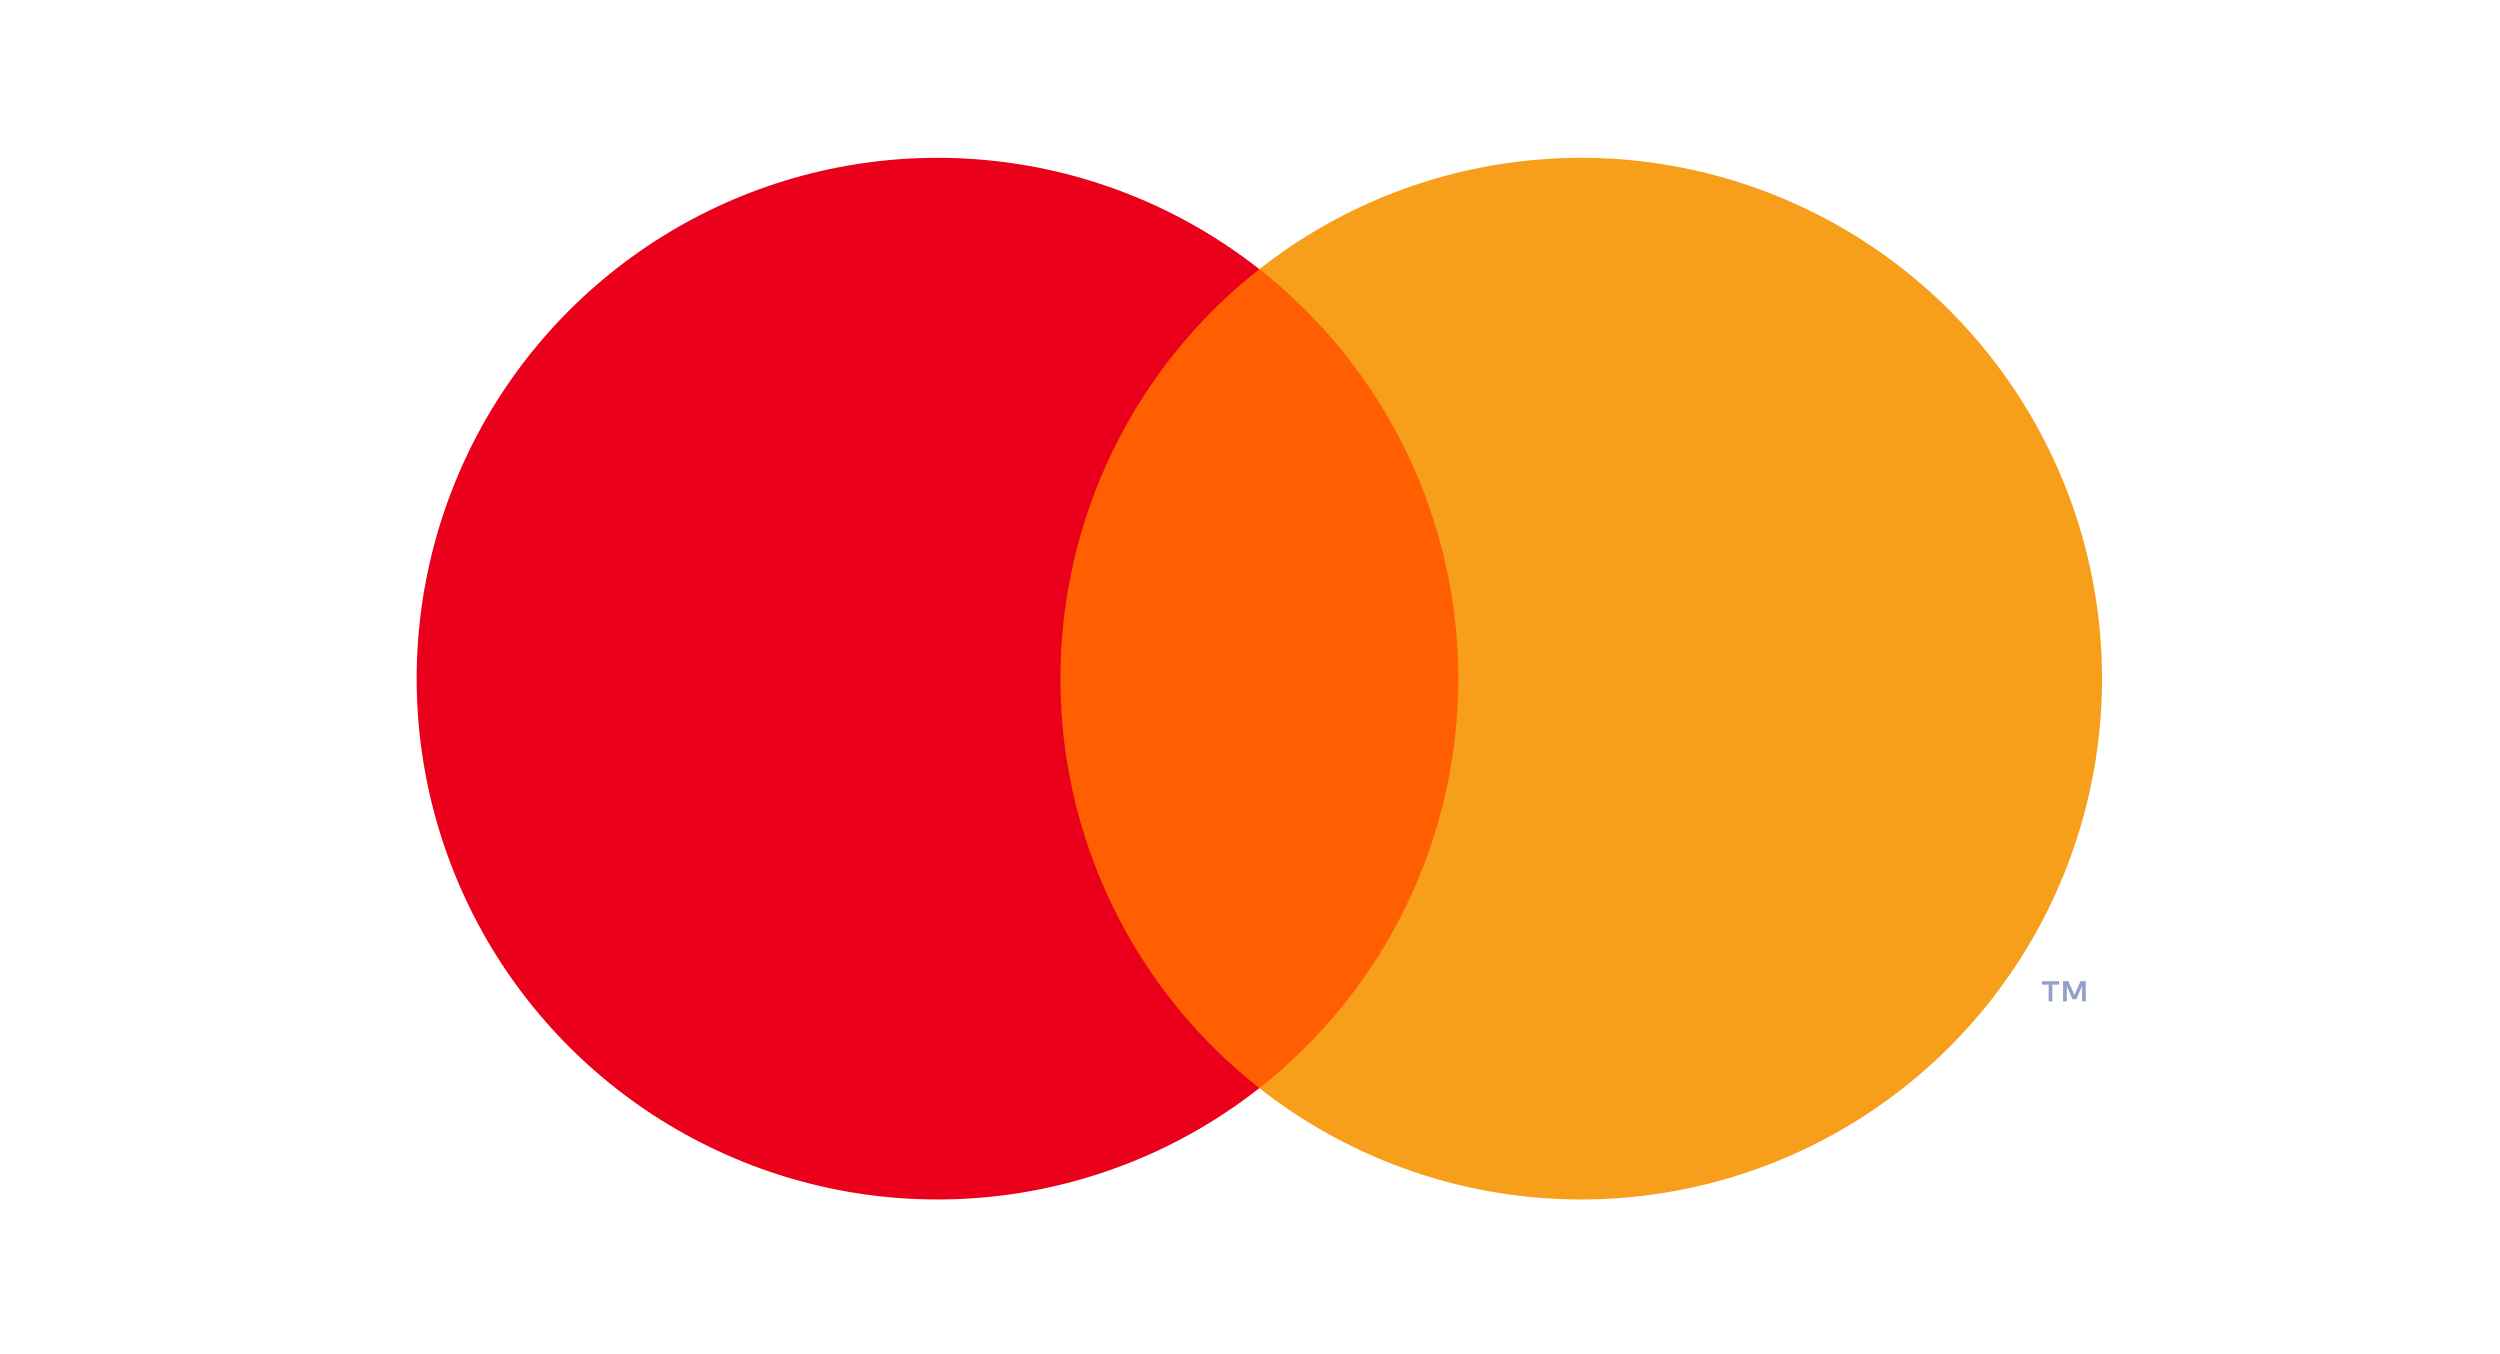
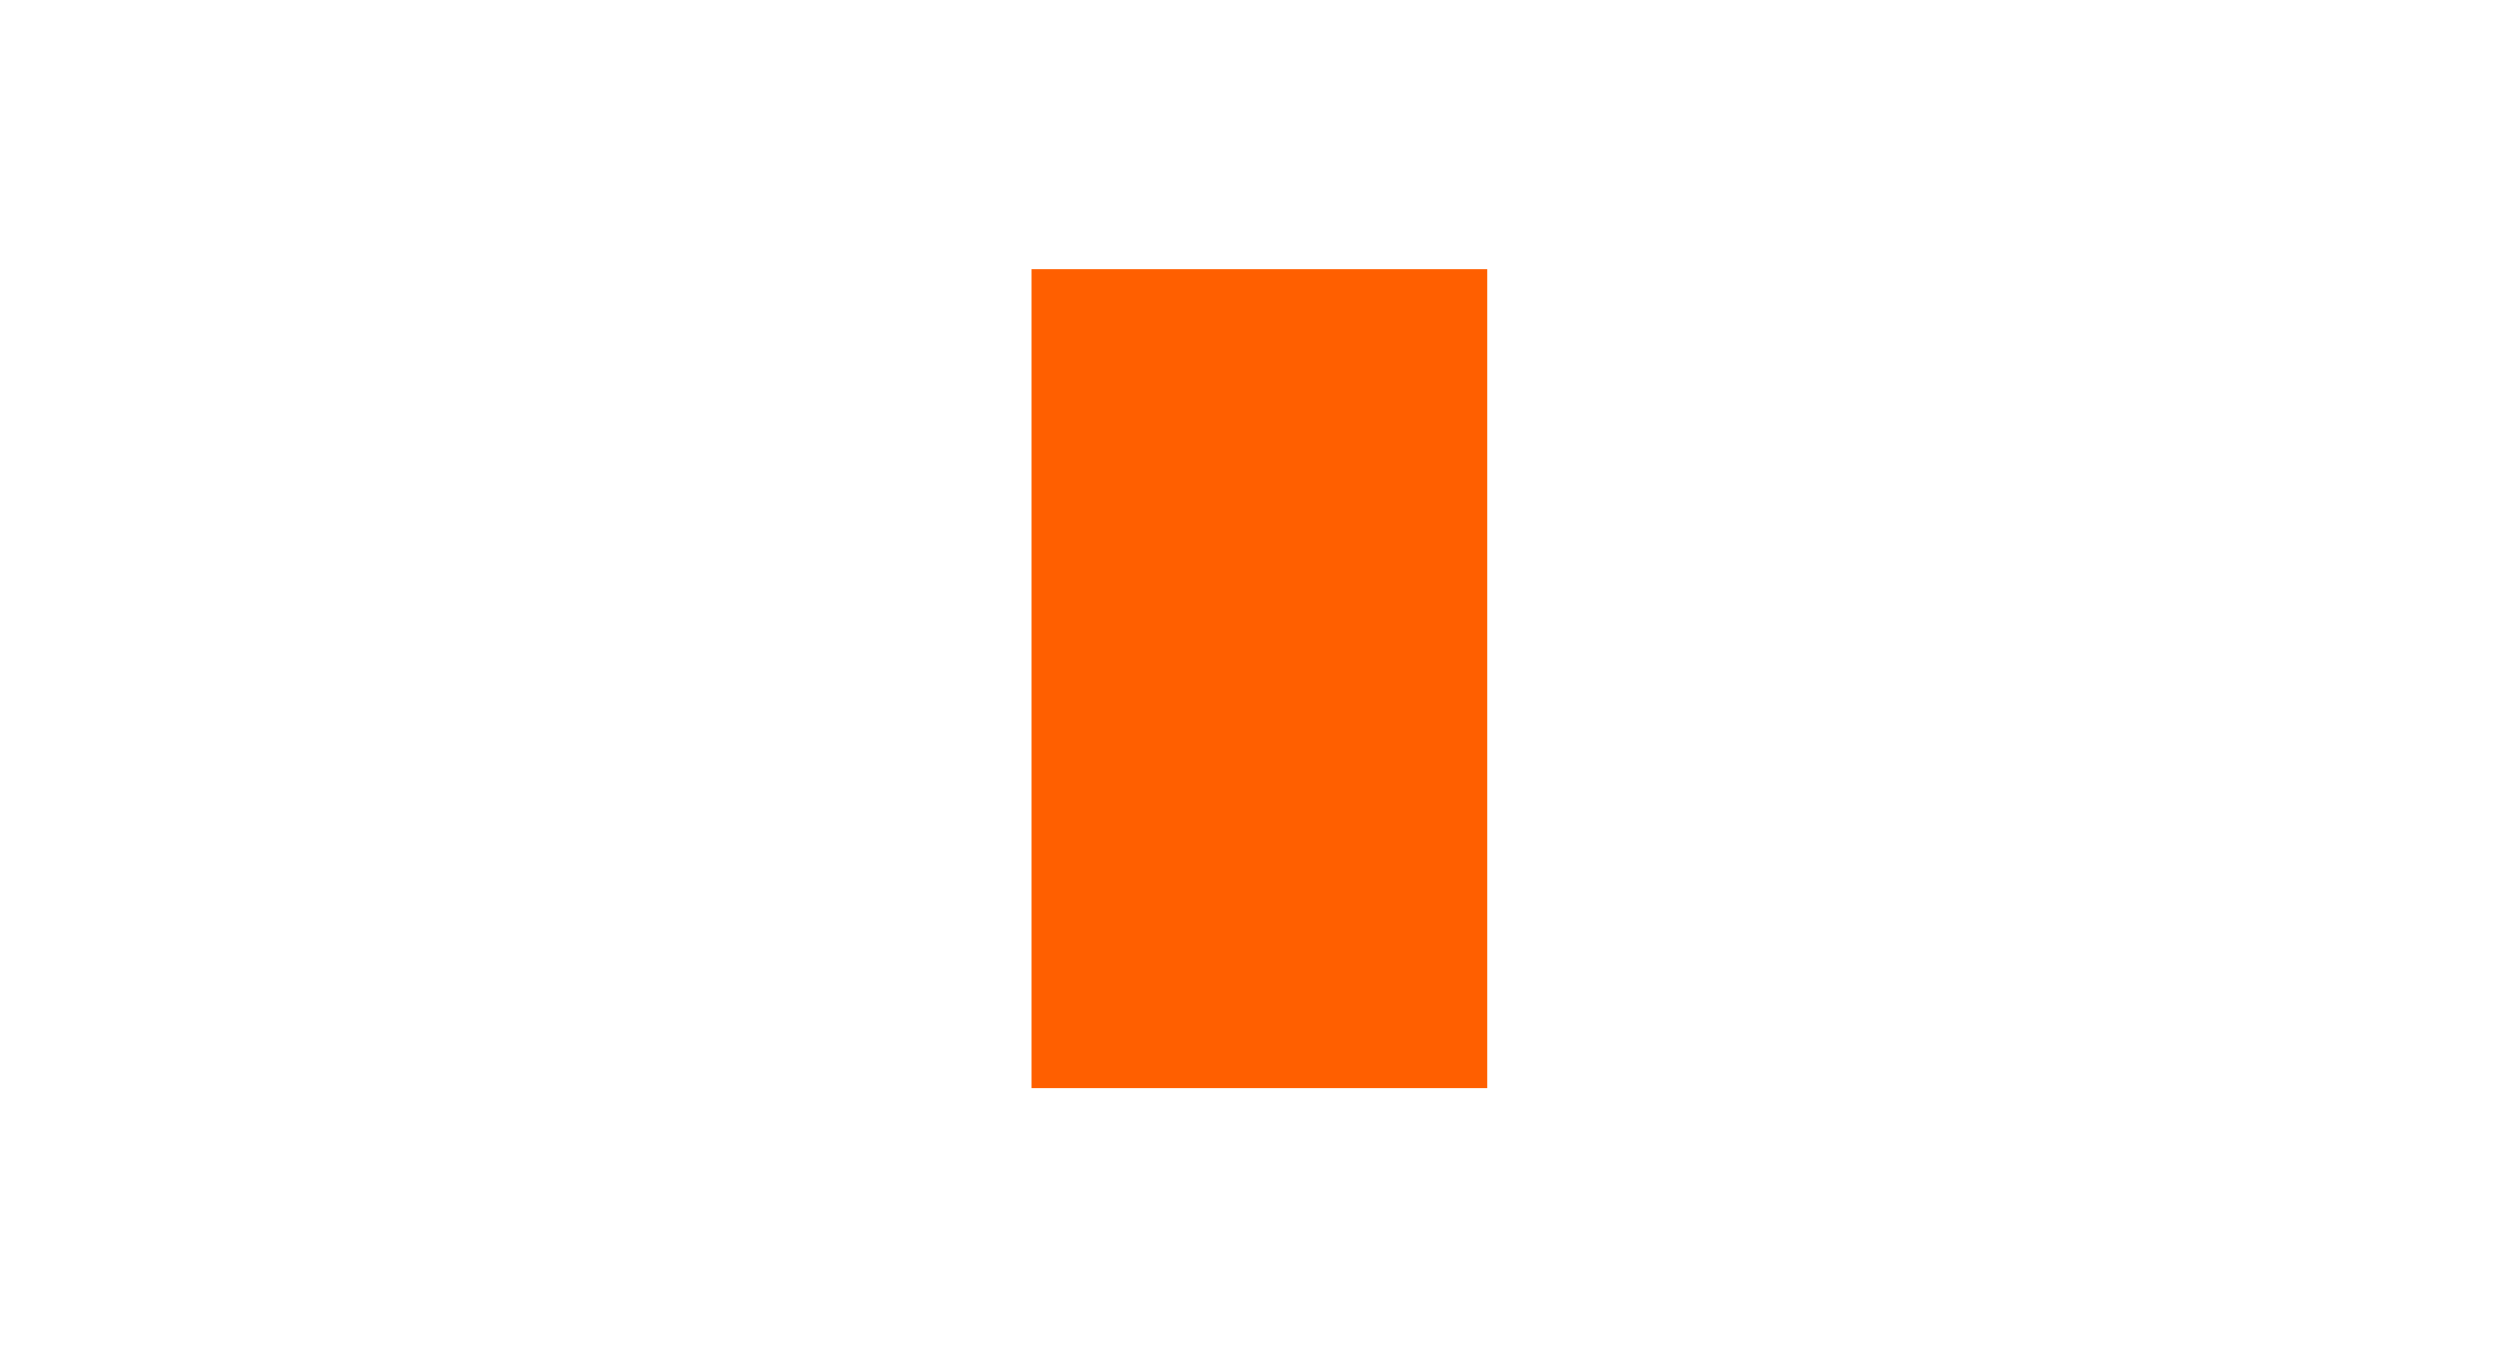
<svg xmlns="http://www.w3.org/2000/svg" width="48" height="26" viewBox="0 0 48 26" fill="none">
  <path d="M28.555 5.168H19.805V20.892H28.555V5.168Z" fill="#FF5F00" />
-   <path d="M20.36 13.03C20.359 11.516 20.702 10.021 21.364 8.659C22.026 7.297 22.988 6.103 24.18 5.168C22.704 4.008 20.933 3.287 19.067 3.087C17.201 2.887 15.317 3.216 13.63 4.036C11.942 4.856 10.519 6.134 9.523 7.725C8.528 9.315 8 11.154 8 13.03C8 14.906 8.528 16.745 9.523 18.335C10.519 19.926 11.942 21.204 13.63 22.024C15.317 22.845 17.201 23.173 19.067 22.973C20.933 22.773 22.704 22.052 24.18 20.892C22.988 19.957 22.026 18.763 21.364 17.401C20.702 16.039 20.359 14.544 20.36 13.03Z" fill="#EB001B" />
-   <path d="M40.359 13.03C40.359 14.906 39.832 16.745 38.836 18.335C37.841 19.926 36.418 21.204 34.73 22.024C33.043 22.844 31.158 23.173 29.293 22.973C27.427 22.773 25.655 22.052 24.18 20.892C25.37 19.956 26.333 18.762 26.994 17.4C27.656 16.038 28 14.544 28 13.03C28 11.516 27.656 10.022 26.994 8.66C26.333 7.298 25.37 6.104 24.18 5.168C25.655 4.008 27.427 3.287 29.293 3.087C31.158 2.887 33.043 3.216 34.73 4.036C36.418 4.856 37.841 6.134 38.836 7.725C39.832 9.315 40.359 11.154 40.359 13.03Z" fill="#F79E1B" />
-   <path d="M39.405 19.227V18.905H39.535V18.839H39.205V18.905H39.334V19.227H39.405ZM40.047 19.227V18.838H39.946L39.829 19.105L39.713 18.838H39.611V19.227H39.683V18.934L39.792 19.186H39.866L39.976 18.933V19.227H40.047Z" fill="#93A1C8" />
</svg>